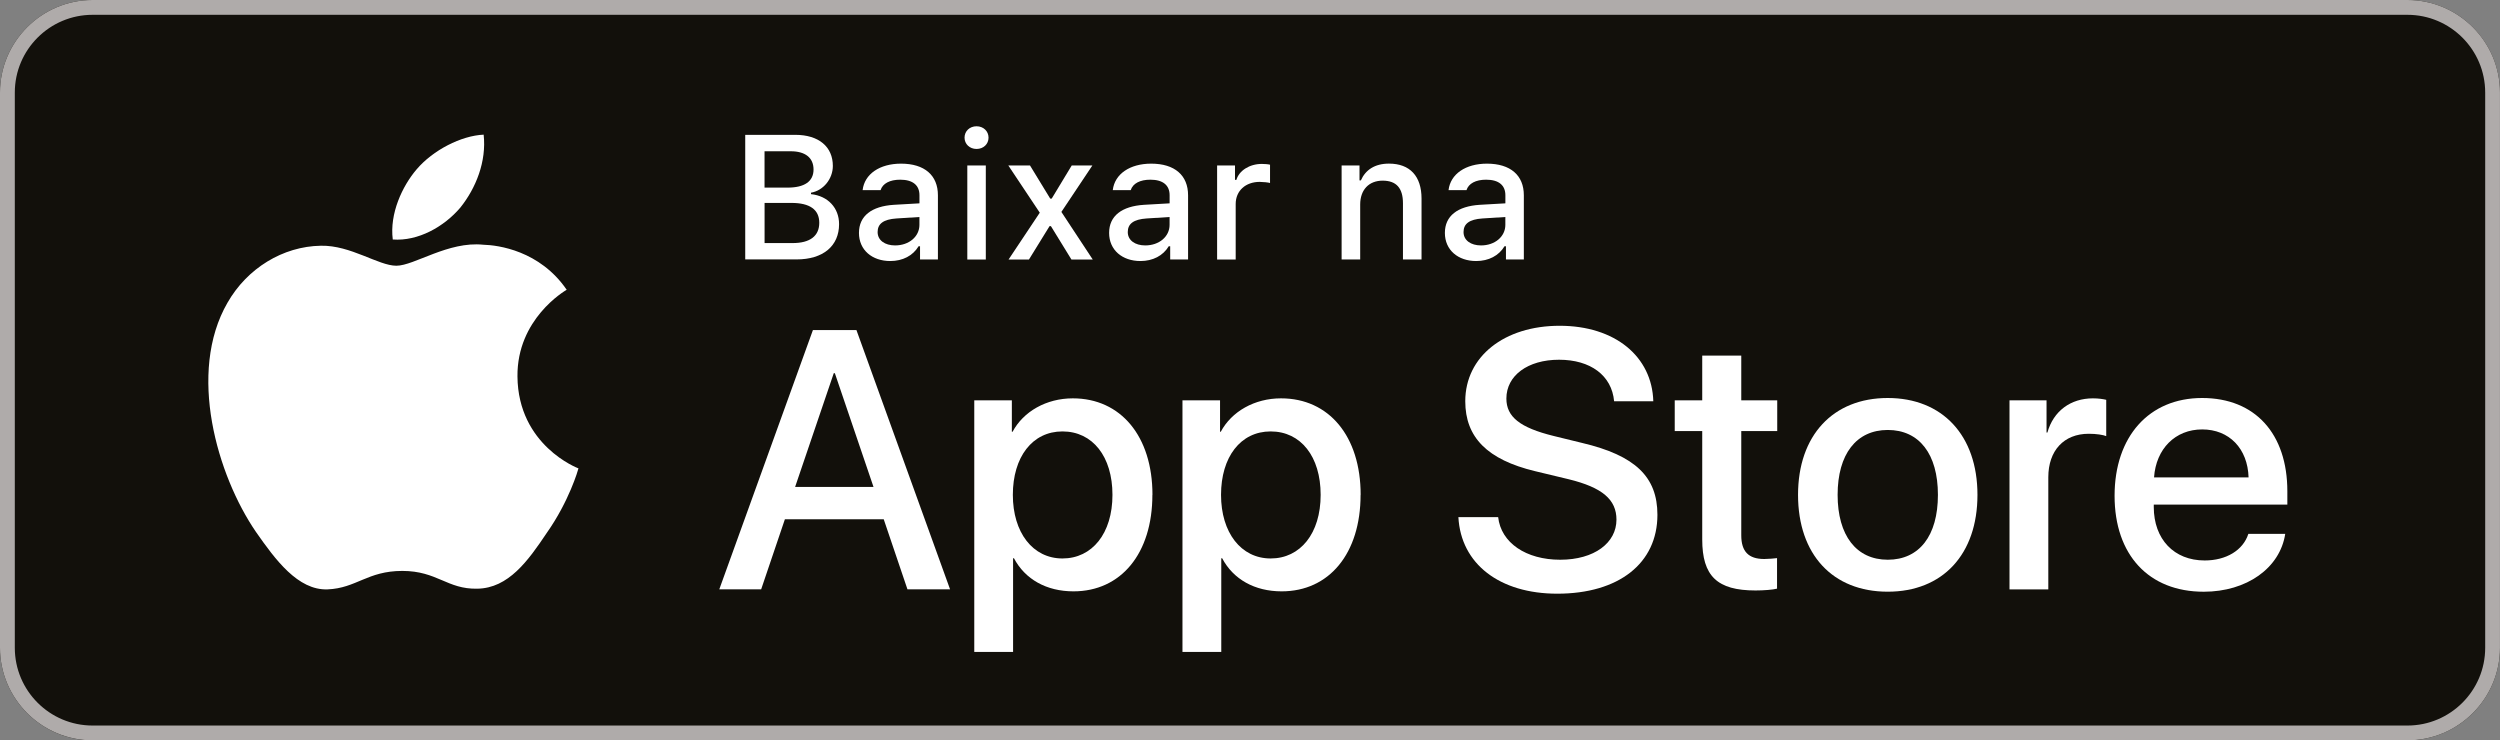
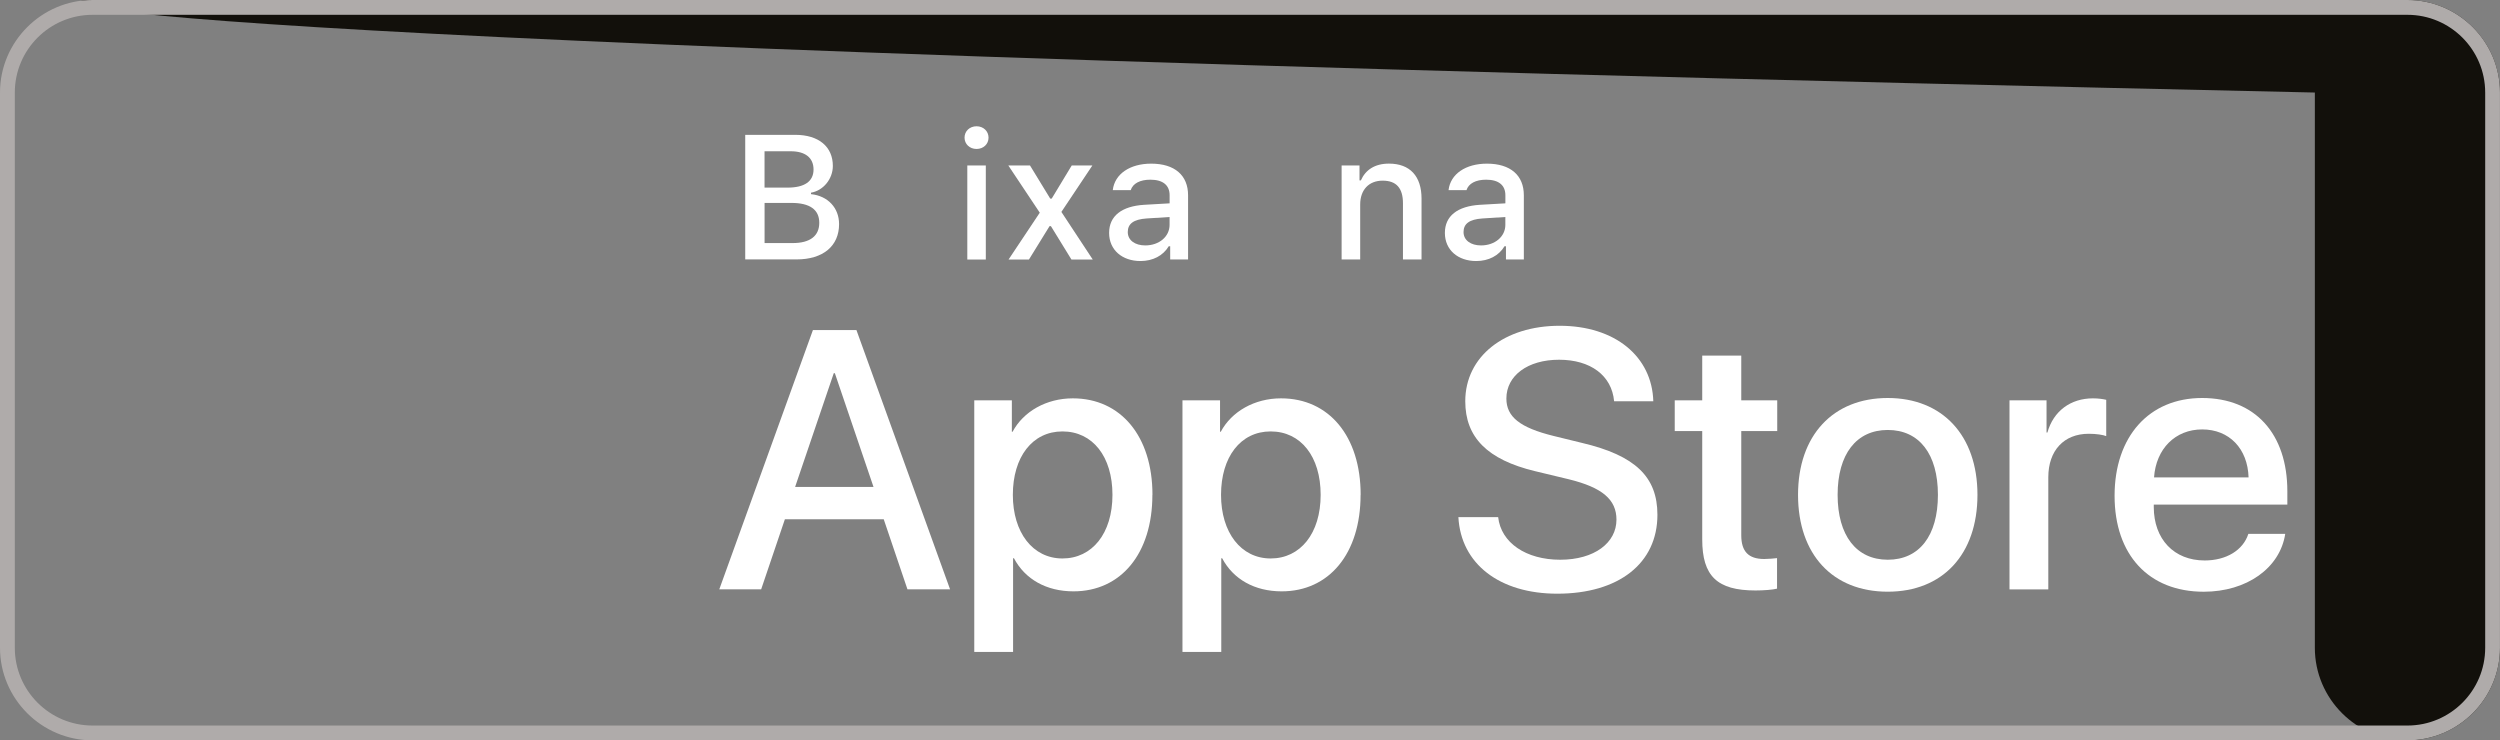
<svg xmlns="http://www.w3.org/2000/svg" id="Apple" viewBox="0 0 650 192.5">
  <rect x="0" y="0" width="650" height="192.5" fill="#808080" stroke="none" />
  <defs>
    <style>
      .cls-1 {
        fill: none;
      }

      .cls-1, .cls-2, .cls-3, .cls-4 {
        stroke-width: 0px;
      }

      .cls-2 {
        fill: #afabaa;
      }

      .cls-3 {
        fill: #fff;
      }

      .cls-4 {
        fill: #12100b;
      }
    </style>
  </defs>
  <g>
-     <path class="cls-4" d="M625.93,192.5H24.07c-13.24,0-24.07-10.83-24.07-24.06V24.06C0,10.83,10.83,0,24.07,0h601.85c13.24,0,24.07,10.83,24.07,24.06v144.37c0,13.23-10.83,24.06-24.07,24.06" />
+     <path class="cls-4" d="M625.93,192.5c-13.24,0-24.07-10.83-24.07-24.06V24.06C0,10.83,10.83,0,24.07,0h601.85c13.24,0,24.07,10.83,24.07,24.06v144.37c0,13.23-10.83,24.06-24.07,24.06" />
    <path class="cls-2" d="M625.93,3.85c11.15,0,20.22,9.07,20.22,20.21v144.37c0,11.15-9.07,20.21-20.22,20.21H24.07c-11.15,0-20.22-9.07-20.22-20.21V24.06C3.85,12.92,12.92,3.85,24.07,3.85h601.85ZM625.93,0H24.07C10.83,0,0,10.83,0,24.06v144.37c0,13.23,10.83,24.06,24.07,24.06h601.85c13.24,0,24.07-10.83,24.07-24.06V24.06C650,10.83,639.17,0,625.93,0" />
    <rect class="cls-1" y="0" width="650" height="192.5" />
    <rect class="cls-1" width="650" height="192.5" />
  </g>
  <g>
    <g>
-       <path class="cls-3" d="M134.54,97.88c-.14-14.93,12.23-22.2,12.8-22.54-7-10.21-17.87-11.61-21.68-11.71-9.12-.96-17.96,5.46-22.61,5.46s-11.89-5.36-19.6-5.2c-9.92.15-19.2,5.89-24.3,14.81-10.5,18.18-2.67,44.9,7.39,59.59,5.03,7.2,10.92,15.23,18.62,14.95,7.53-.31,10.35-4.8,19.44-4.8s11.65,4.8,19.51,4.62c8.08-.13,13.18-7.23,18.04-14.49,5.82-8.25,8.15-16.37,8.25-16.79-.19-.06-15.7-5.98-15.86-23.88Z" />
-       <path class="cls-3" d="M119.7,53.96c4.05-5.07,6.82-11.96,6.05-18.95-5.87.26-13.2,4.05-17.42,9.01-3.74,4.37-7.07,11.52-6.21,18.25,6.59.49,13.35-3.32,17.58-8.31Z" />
-     </g>
+       </g>
    <g>
      <path class="cls-3" d="M229.78,135.01h-25.71l-6.17,18.22h-10.89l24.35-67.42h11.31l24.35,67.42h-11.08l-6.17-18.22ZM206.73,126.6h20.38l-10.05-29.57h-.28l-10.05,29.57Z" />
      <path class="cls-3" d="M299.62,128.66c0,15.28-8.18,25.09-20.52,25.09-7.01,0-12.57-3.13-15.47-8.6h-.23v24.35h-10.09v-65.42h9.77v8.18h.19c2.81-5.28,8.79-8.69,15.66-8.69,12.48,0,20.71,9.86,20.71,25.09ZM289.24,128.66c0-9.95-5.15-16.49-13-16.49s-12.9,6.68-12.9,16.49,5.19,16.54,12.9,16.54,13-6.49,13-16.54Z" />
      <path class="cls-3" d="M353.75,128.66c0,15.28-8.18,25.09-20.52,25.09-7.01,0-12.57-3.13-15.47-8.6h-.23v24.35h-10.09v-65.42h9.77v8.18h.19c2.81-5.28,8.79-8.69,15.66-8.69,12.48,0,20.71,9.86,20.71,25.09ZM343.37,128.66c0-9.95-5.15-16.49-13-16.49s-12.9,6.68-12.9,16.49,5.19,16.54,12.9,16.54,13-6.49,13-16.54Z" />
      <path class="cls-3" d="M389.52,134.45c.75,6.69,7.25,11.08,16.13,11.08s14.63-4.39,14.63-10.42c0-5.23-3.69-8.37-12.43-10.51l-8.74-2.1c-12.39-2.99-18.14-8.78-18.14-18.18,0-11.63,10.14-19.62,24.54-19.62s24.02,7.99,24.35,19.62h-10.19c-.61-6.73-6.17-10.79-14.31-10.79s-13.7,4.11-13.7,10.09c0,4.77,3.55,7.57,12.25,9.72l7.43,1.82c13.84,3.27,19.59,8.83,19.59,18.69,0,12.61-10.05,20.51-26.04,20.51-14.96,0-25.06-7.71-25.71-19.91h10.33Z" />
      <path class="cls-3" d="M452.73,92.45v11.63h9.35v7.99h-9.35v27.1c0,4.21,1.87,6.17,5.98,6.17,1.03,0,2.67-.14,3.32-.23v7.94c-1.12.28-3.36.47-5.61.47-9.96,0-13.84-3.74-13.84-13.27v-28.17h-7.15v-7.99h7.15v-11.63h10.14Z" />
      <path class="cls-3" d="M467.49,128.66c0-15.47,9.11-25.18,23.32-25.18s23.33,9.72,23.33,25.18-9.02,25.18-23.33,25.18-23.32-9.68-23.32-25.18ZM503.86,128.66c0-10.61-4.86-16.87-13.04-16.87s-13.04,6.31-13.04,16.87,4.86,16.87,13.04,16.87,13.04-6.21,13.04-16.87Z" />
      <path class="cls-3" d="M522.47,104.08h9.63v8.37h.23c1.54-5.56,6.03-8.88,11.83-8.88,1.45,0,2.66.19,3.46.38v9.44c-.8-.33-2.57-.61-4.54-.61-6.5,0-10.52,4.4-10.52,11.31v29.16h-10.09v-49.15Z" />
      <path class="cls-3" d="M594.16,138.8c-1.36,8.92-10.05,15.05-21.18,15.05-14.31,0-23.19-9.58-23.19-24.95s8.93-25.42,22.76-25.42,22.16,9.34,22.16,24.25v3.46h-34.73v.61c0,8.41,5.28,13.92,13.23,13.92,5.61,0,10-2.66,11.36-6.91h9.59ZM560.04,124.13h24.59c-.23-7.52-5.05-12.48-12.06-12.48s-12.01,5.05-12.52,12.48Z" />
    </g>
  </g>
  <g>
    <path class="cls-3" d="M193.76,67.46v-32.4h13.03c6.09,0,9.75,3.1,9.75,8.08,0,3.39-2.49,6.42-5.68,6.96v.38c4.38.45,7.3,3.57,7.3,7.79,0,5.7-4.15,9.18-11.08,9.18h-13.32ZM198.79,48.78h5.97c4.45,0,6.76-1.64,6.76-4.71s-2.18-4.74-5.91-4.74h-6.83v9.45ZM206.07,63.2c4.54,0,6.94-1.84,6.94-5.28s-2.49-5.16-7.23-5.16h-6.99v10.44h7.28Z" />
-     <path class="cls-3" d="M223.33,60.55c0-4.4,3.28-6.94,9.1-7.3l6.63-.38v-2.11c0-2.58-1.71-4.04-5.01-4.04-2.69,0-4.56.99-5.1,2.72h-4.67c.49-4.2,4.45-6.89,9.99-6.89,6.13,0,9.59,3.05,9.59,8.22v16.7h-4.65v-3.44h-.38c-1.46,2.45-4.13,3.84-7.35,3.84-4.72,0-8.15-2.85-8.15-7.32ZM239.05,58.46v-2.04l-5.97.38c-3.37.23-4.9,1.37-4.9,3.53s1.91,3.48,4.54,3.48c3.64,0,6.33-2.31,6.33-5.34Z" />
    <path class="cls-3" d="M250.78,35.79c0-1.69,1.33-2.96,3.12-2.96s3.12,1.28,3.12,2.96-1.33,2.94-3.12,2.94-3.12-1.28-3.12-2.94ZM251.5,43.02h4.81v24.45h-4.81v-24.45Z" />
    <path class="cls-3" d="M272.88,58.8l-5.35,8.67h-5.3l8.11-12.17-8.18-12.28h5.64l5.26,8.62h.38l5.21-8.62h5.37l-8.06,12.08,8.15,12.37h-5.54l-5.33-8.67h-.36Z" />
    <path class="cls-3" d="M288.37,60.55c0-4.4,3.28-6.94,9.1-7.3l6.63-.38v-2.11c0-2.58-1.71-4.04-5.01-4.04-2.69,0-4.56.99-5.1,2.72h-4.67c.49-4.2,4.45-6.89,9.99-6.89,6.13,0,9.59,3.05,9.59,8.22v16.7h-4.65v-3.44h-.38c-1.46,2.45-4.13,3.84-7.35,3.84-4.72,0-8.15-2.85-8.15-7.32ZM304.09,58.46v-2.04l-5.97.38c-3.37.23-4.9,1.37-4.9,3.53s1.91,3.48,4.54,3.48c3.64,0,6.33-2.31,6.33-5.34Z" />
-     <path class="cls-3" d="M316.45,43.02h4.65v3.75h.36c.69-2.4,3.41-4.15,6.6-4.15.72,0,1.64.07,2.15.2v4.76c-.4-.14-1.84-.29-2.69-.29-3.66,0-6.24,2.31-6.24,5.75v14.43h-4.83v-24.45Z" />
    <path class="cls-3" d="M348.82,43.02h4.65v3.88h.36c1.19-2.72,3.62-4.36,7.3-4.36,5.46,0,8.47,3.28,8.47,9.09v15.83h-4.83v-14.61c0-3.93-1.71-5.88-5.28-5.88s-5.84,2.38-5.84,6.2v14.3h-4.83v-24.45Z" />
    <path class="cls-3" d="M375.67,60.55c0-4.4,3.28-6.94,9.1-7.3l6.63-.38v-2.11c0-2.58-1.71-4.04-5.01-4.04-2.69,0-4.56.99-5.1,2.72h-4.67c.49-4.2,4.45-6.89,9.99-6.89,6.13,0,9.59,3.05,9.59,8.22v16.7h-4.65v-3.44h-.38c-1.46,2.45-4.13,3.84-7.35,3.84-4.72,0-8.15-2.85-8.15-7.32ZM391.39,58.46v-2.04l-5.97.38c-3.37.23-4.9,1.37-4.9,3.53s1.91,3.48,4.54,3.48c3.64,0,6.33-2.31,6.33-5.34Z" />
  </g>
</svg>